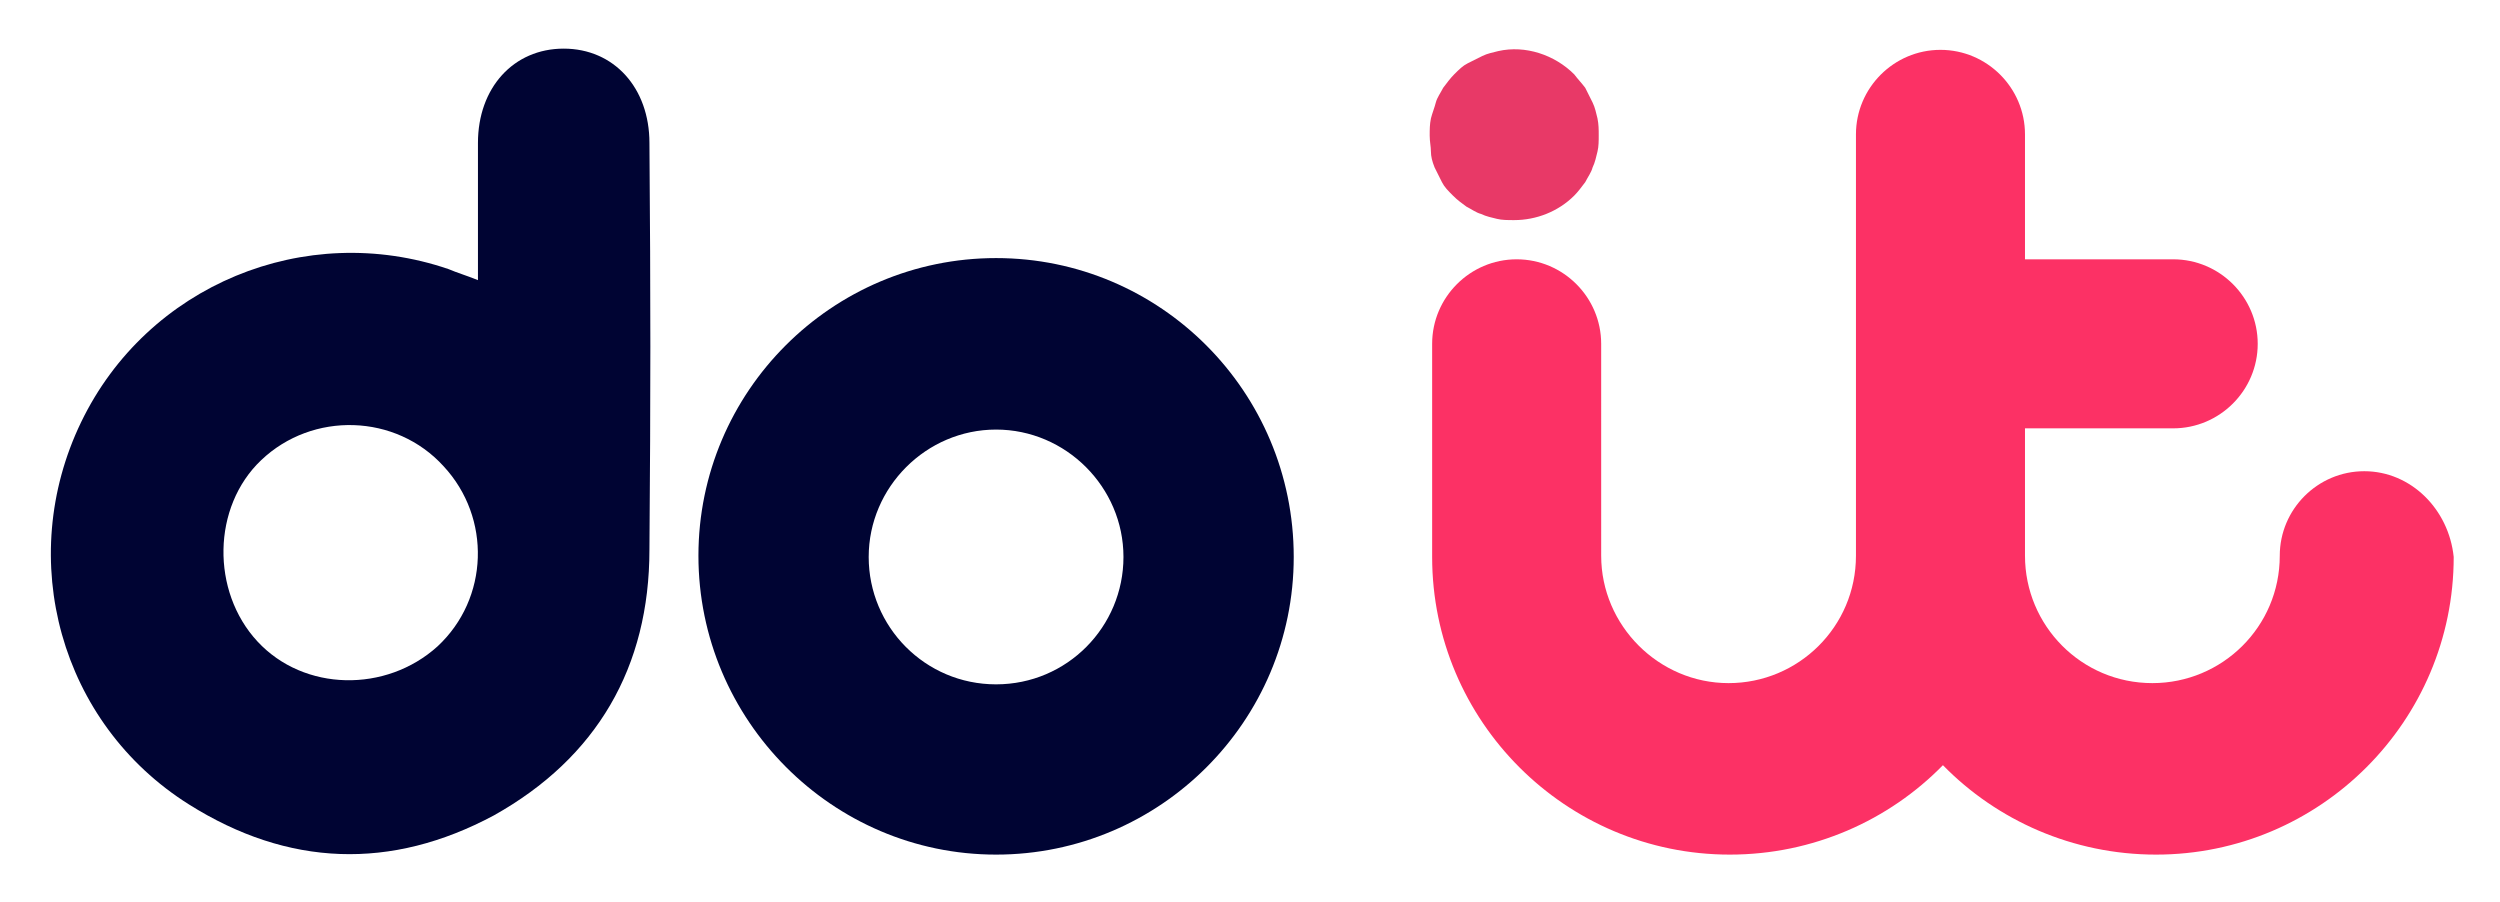
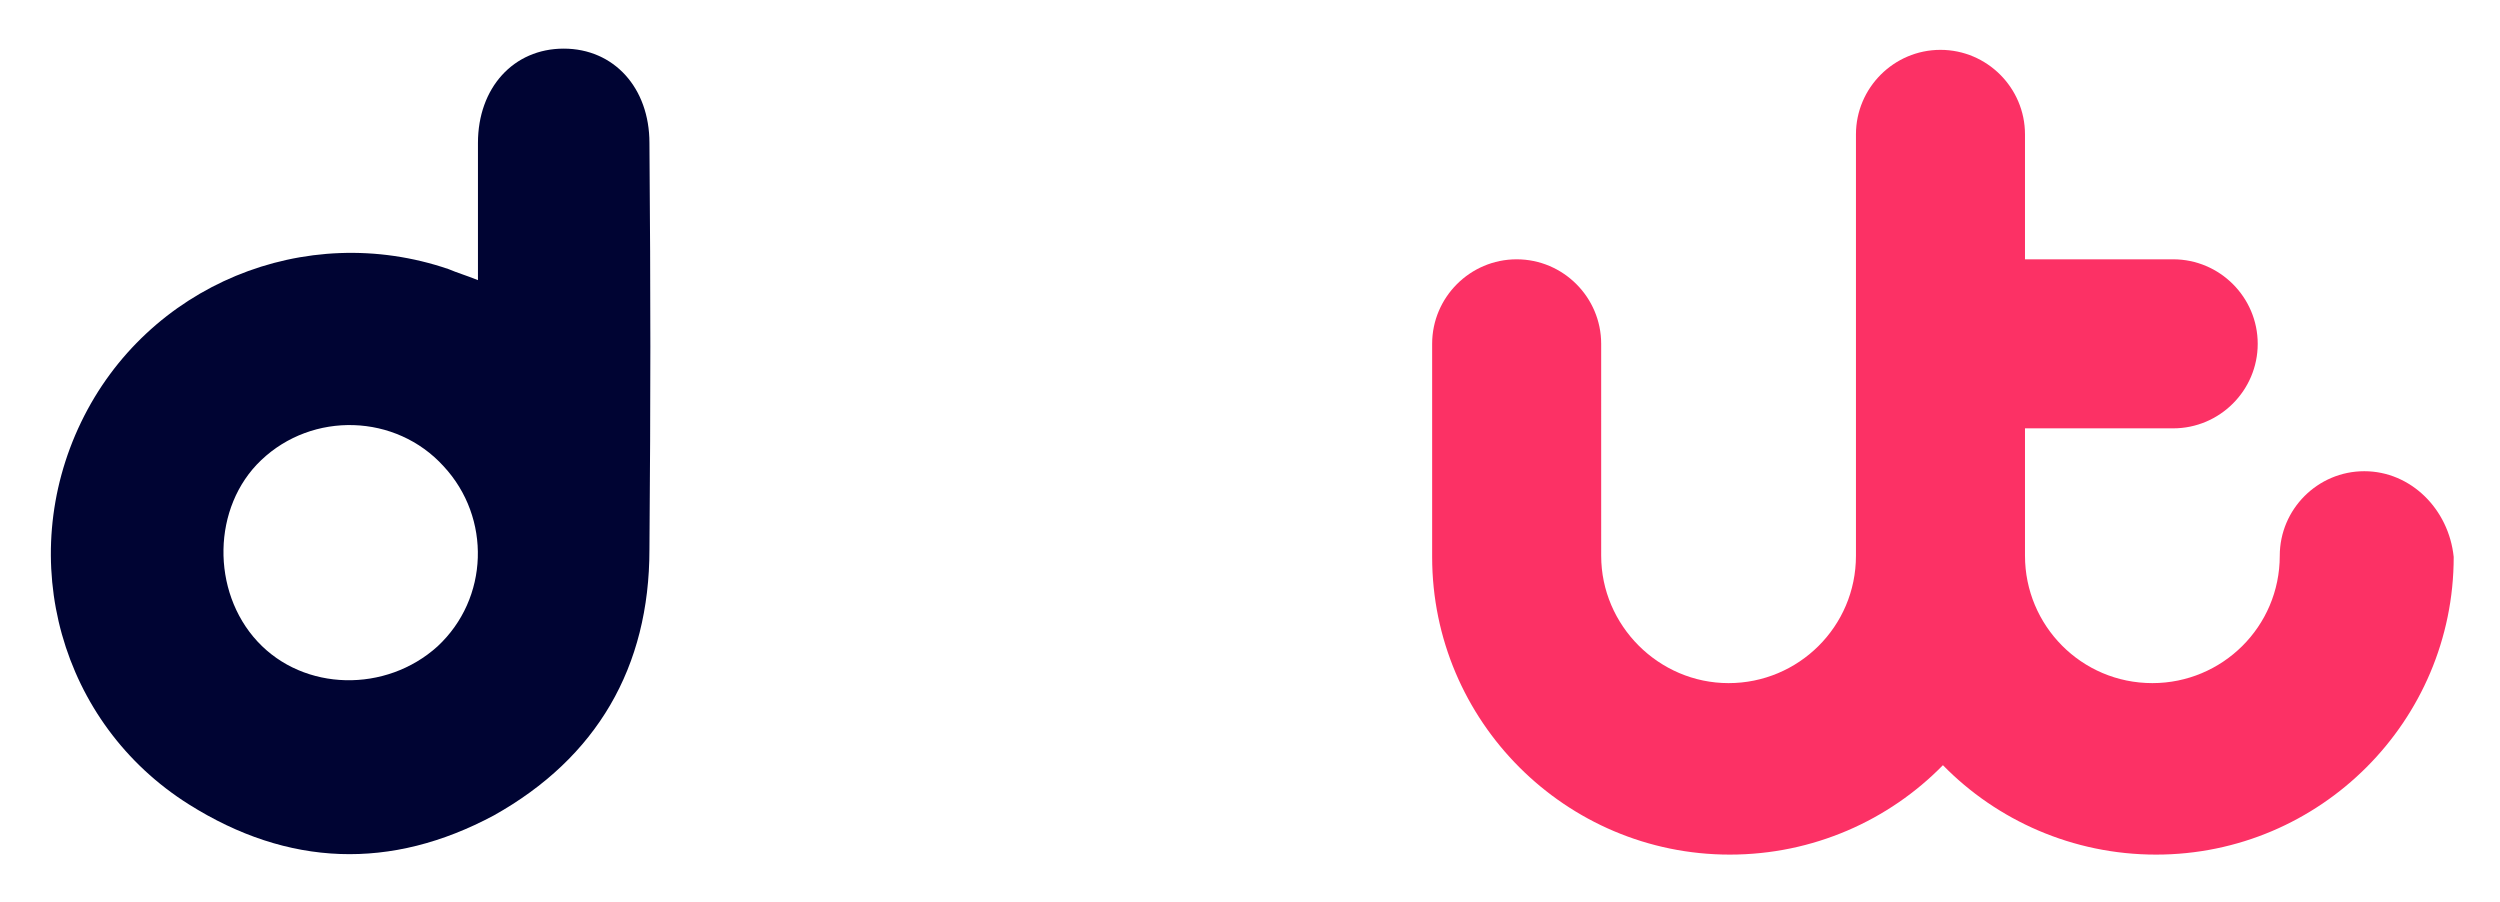
<svg xmlns="http://www.w3.org/2000/svg" role="img" viewBox="25.08 21.83 204.10 73.60">
  <title>DoiT International (member) logo</title>
  <style>svg {enable-background:new 0 0 263.4 124.4}</style>
  <style>.st0{fill:#000433}</style>
-   <path d="M106.4 77.7C100.6 77.7 96 73 96 67.3s4.7-10.4 10.4-10.4 10.4 4.7 10.4 10.4-4.6 10.4-10.4 10.4m0-34.8c-13.4 0-24.3 10.9-24.3 24.3S93 91.6 106.4 91.6s24.3-10.9 24.3-24.3c0-13.5-10.9-24.4-24.3-24.4" class="st0" />
  <path fill="#fc3165" d="M218.1 60.3c-3.8 0-6.9 3.1-6.9 6.9 0 5.8-4.7 10.4-10.4 10.4-5.8 0-10.4-4.7-10.4-10.4V56.8h12.1c3.8 0 6.9-3.1 6.9-6.9 0-3.8-3.1-6.9-6.9-6.9h-12.1V32.8c0-3.8-3.1-6.9-6.9-6.9-3.8 0-6.9 3.1-6.9 6.9v34.4c0 5.8-4.7 10.4-10.4 10.4s-10.4-4.7-10.4-10.4V49.9c0-3.8-3.1-6.9-6.9-6.9-3.8 0-6.9 3.1-6.9 6.9v17.4c0 13.4 10.9 24.3 24.3 24.3 6.8 0 13-2.8 17.4-7.3 4.4 4.5 10.6 7.3 17.4 7.3 13.4 0 24.3-10.9 24.3-24.3-.4-3.9-3.5-7-7.3-7" />
-   <path fill="#e83967" d="M142.2 35.5l.6 1.2c.2.4.5.7.9 1.1s.7.6 1.1.9c.4.2.8.5 1.2.6.4.2.9.3 1.3.4.4.1.9.1 1.4.1 1.8 0 3.6-.7 4.9-2 .3-.3.6-.7.9-1.1.2-.4.5-.8.6-1.2.2-.4.3-.9.4-1.3.1-.4.1-.9.1-1.3 0-.5 0-.9-.1-1.4-.1-.4-.2-.9-.4-1.3l-.6-1.2c-.3-.4-.6-.7-.9-1.1-1.6-1.6-4-2.4-6.2-1.9-.4.1-.9.2-1.3.4l-1.2.6c-.4.2-.7.5-1.1.9-.3.3-.6.7-.9 1.1-.2.4-.5.8-.6 1.2s-.3.9-.4 1.3c-.1.5-.1.9-.1 1.4s.1.9.1 1.3.1.8.3 1.3" />
  <path d="M78.1 66.7c.1-13.1.1-20.1 0-33.2 0-4.5-2.9-7.7-7-7.7s-7 3.2-7 7.7v11.2c-1-.4-1.7-.6-2.4-.9-11.7-4-24.6 1.3-30 12.5-5.4 11.2-1.7 24.6 8.8 31.2 8.1 5.1 16.5 5.4 24.9.9 8.4-4.7 12.7-12.1 12.7-21.7zm-32 7.5c-3.8-4.1-3.7-11 .3-14.8 4.2-4 11-3.8 14.9.5 3.9 4.2 3.7 10.8-.5 14.7-4.2 3.8-10.9 3.7-14.7-.4z" class="st0" />
</svg>